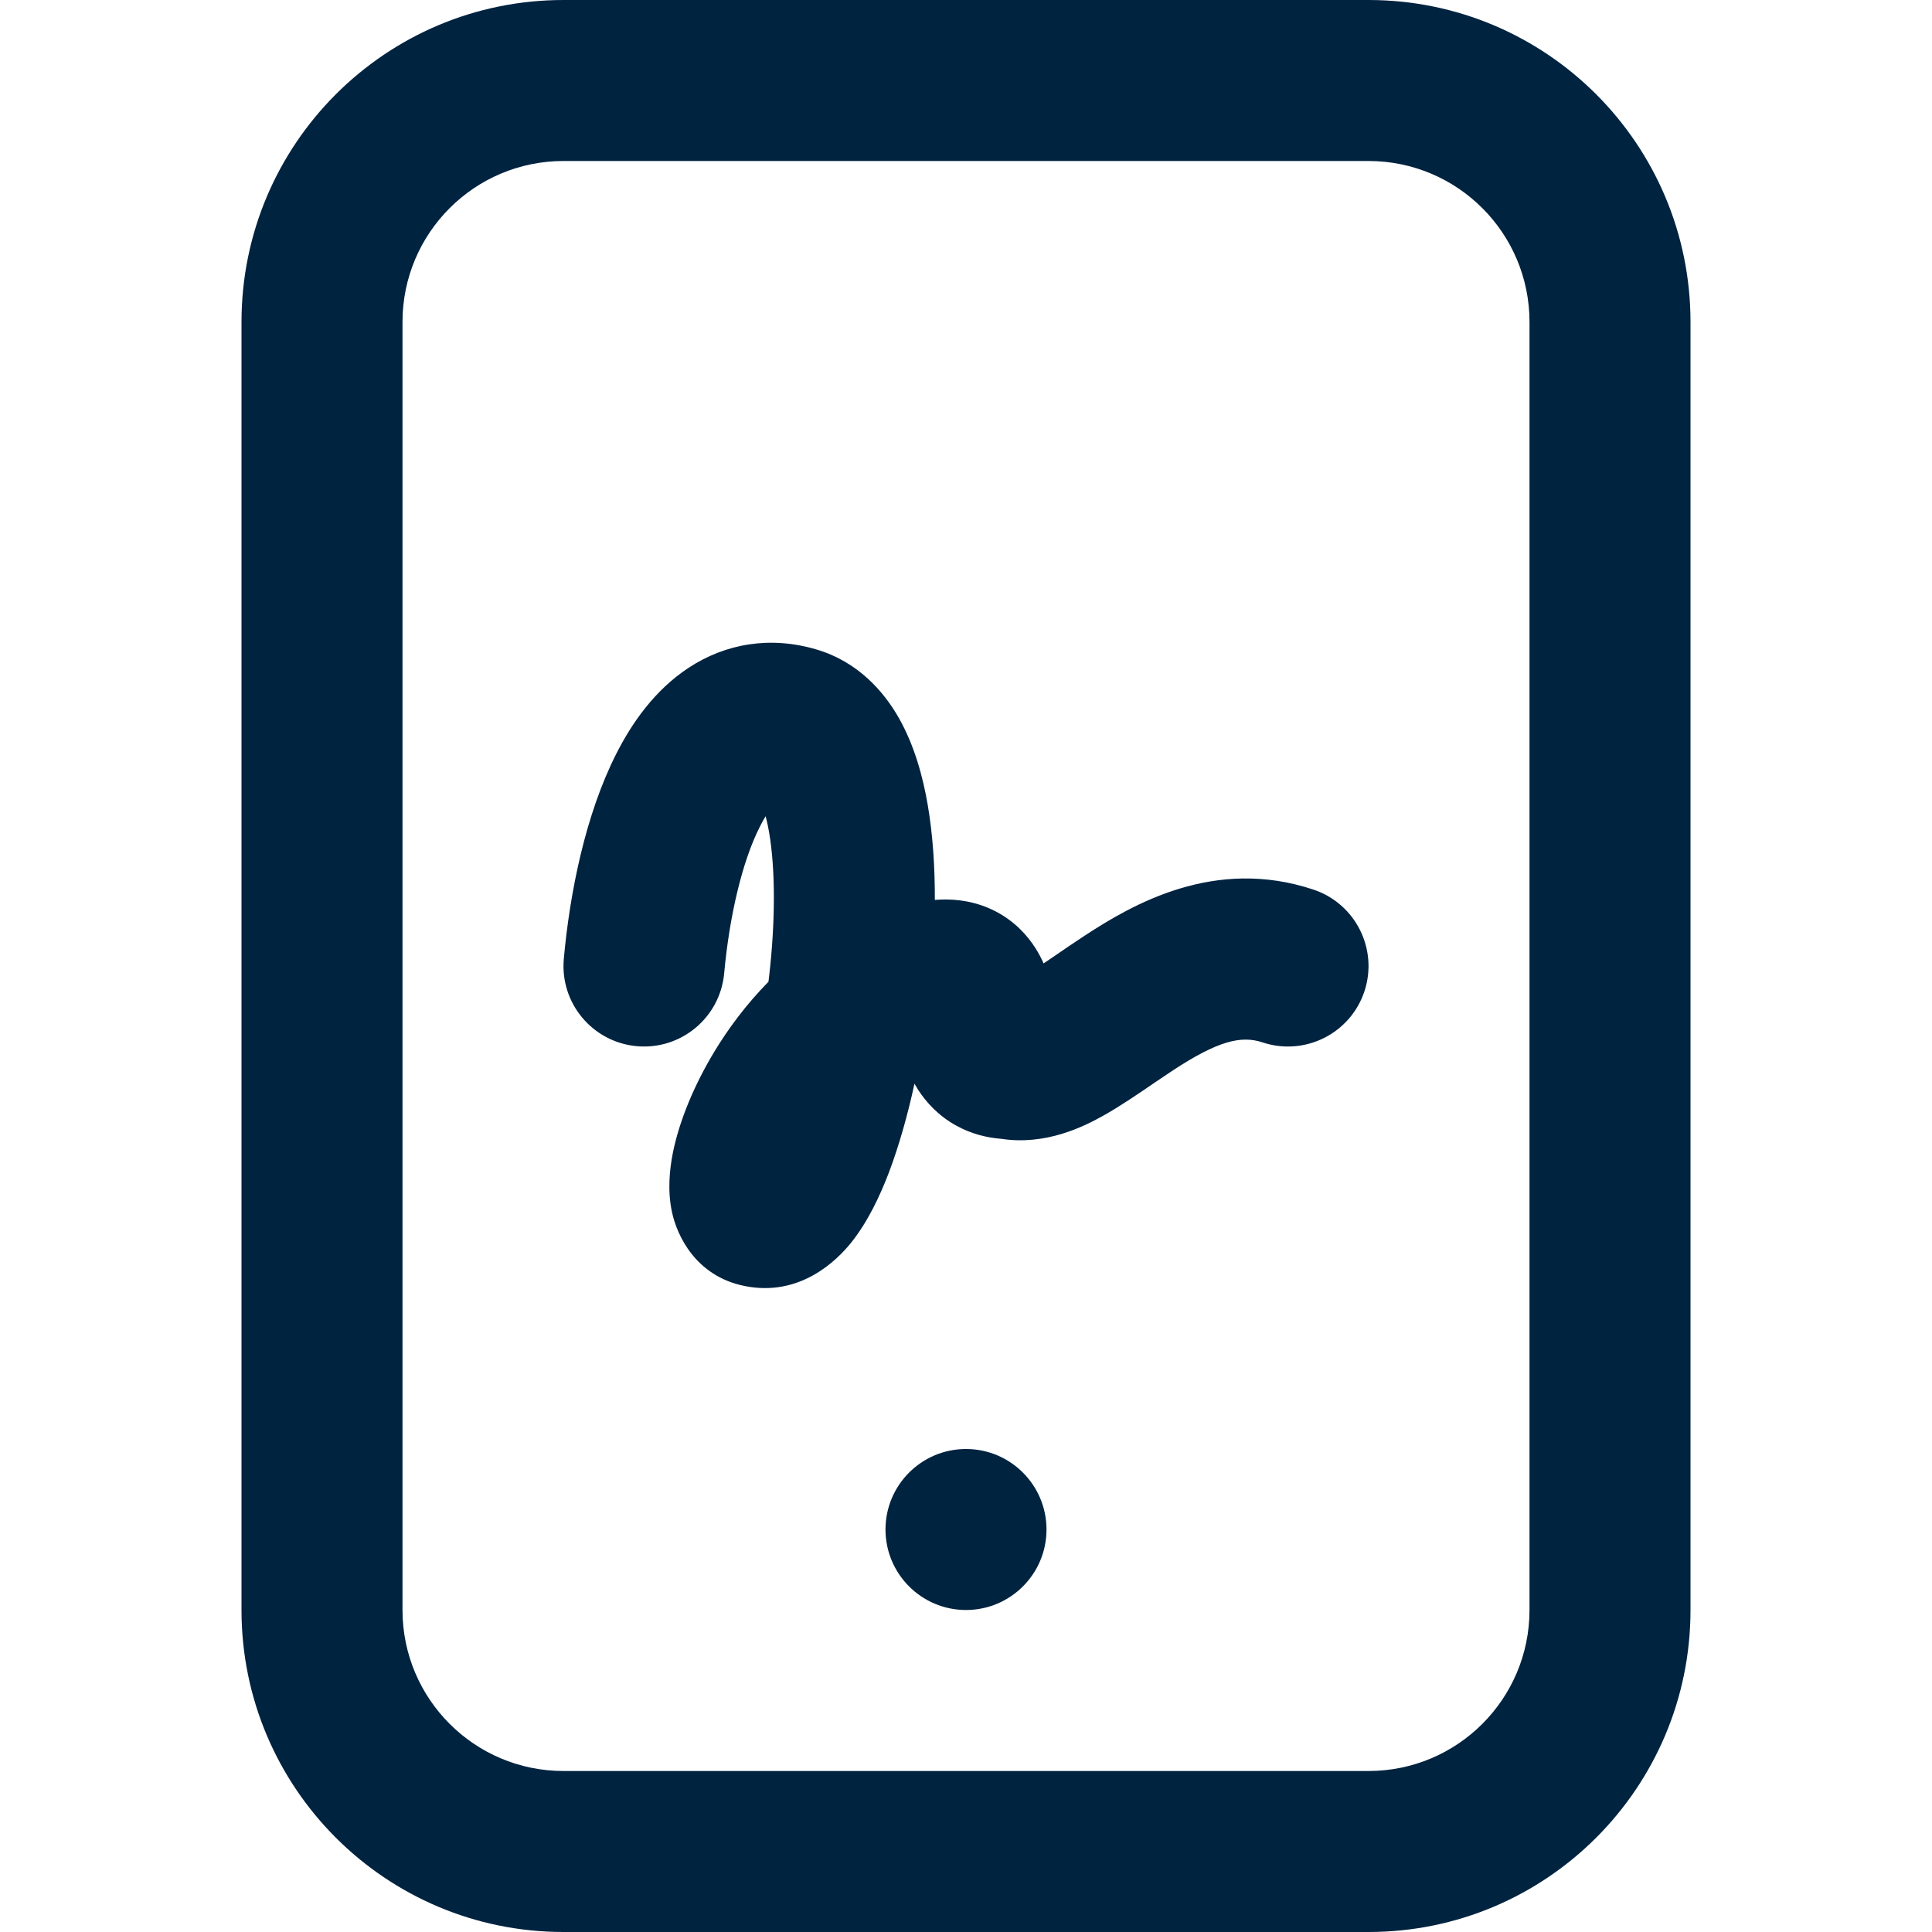
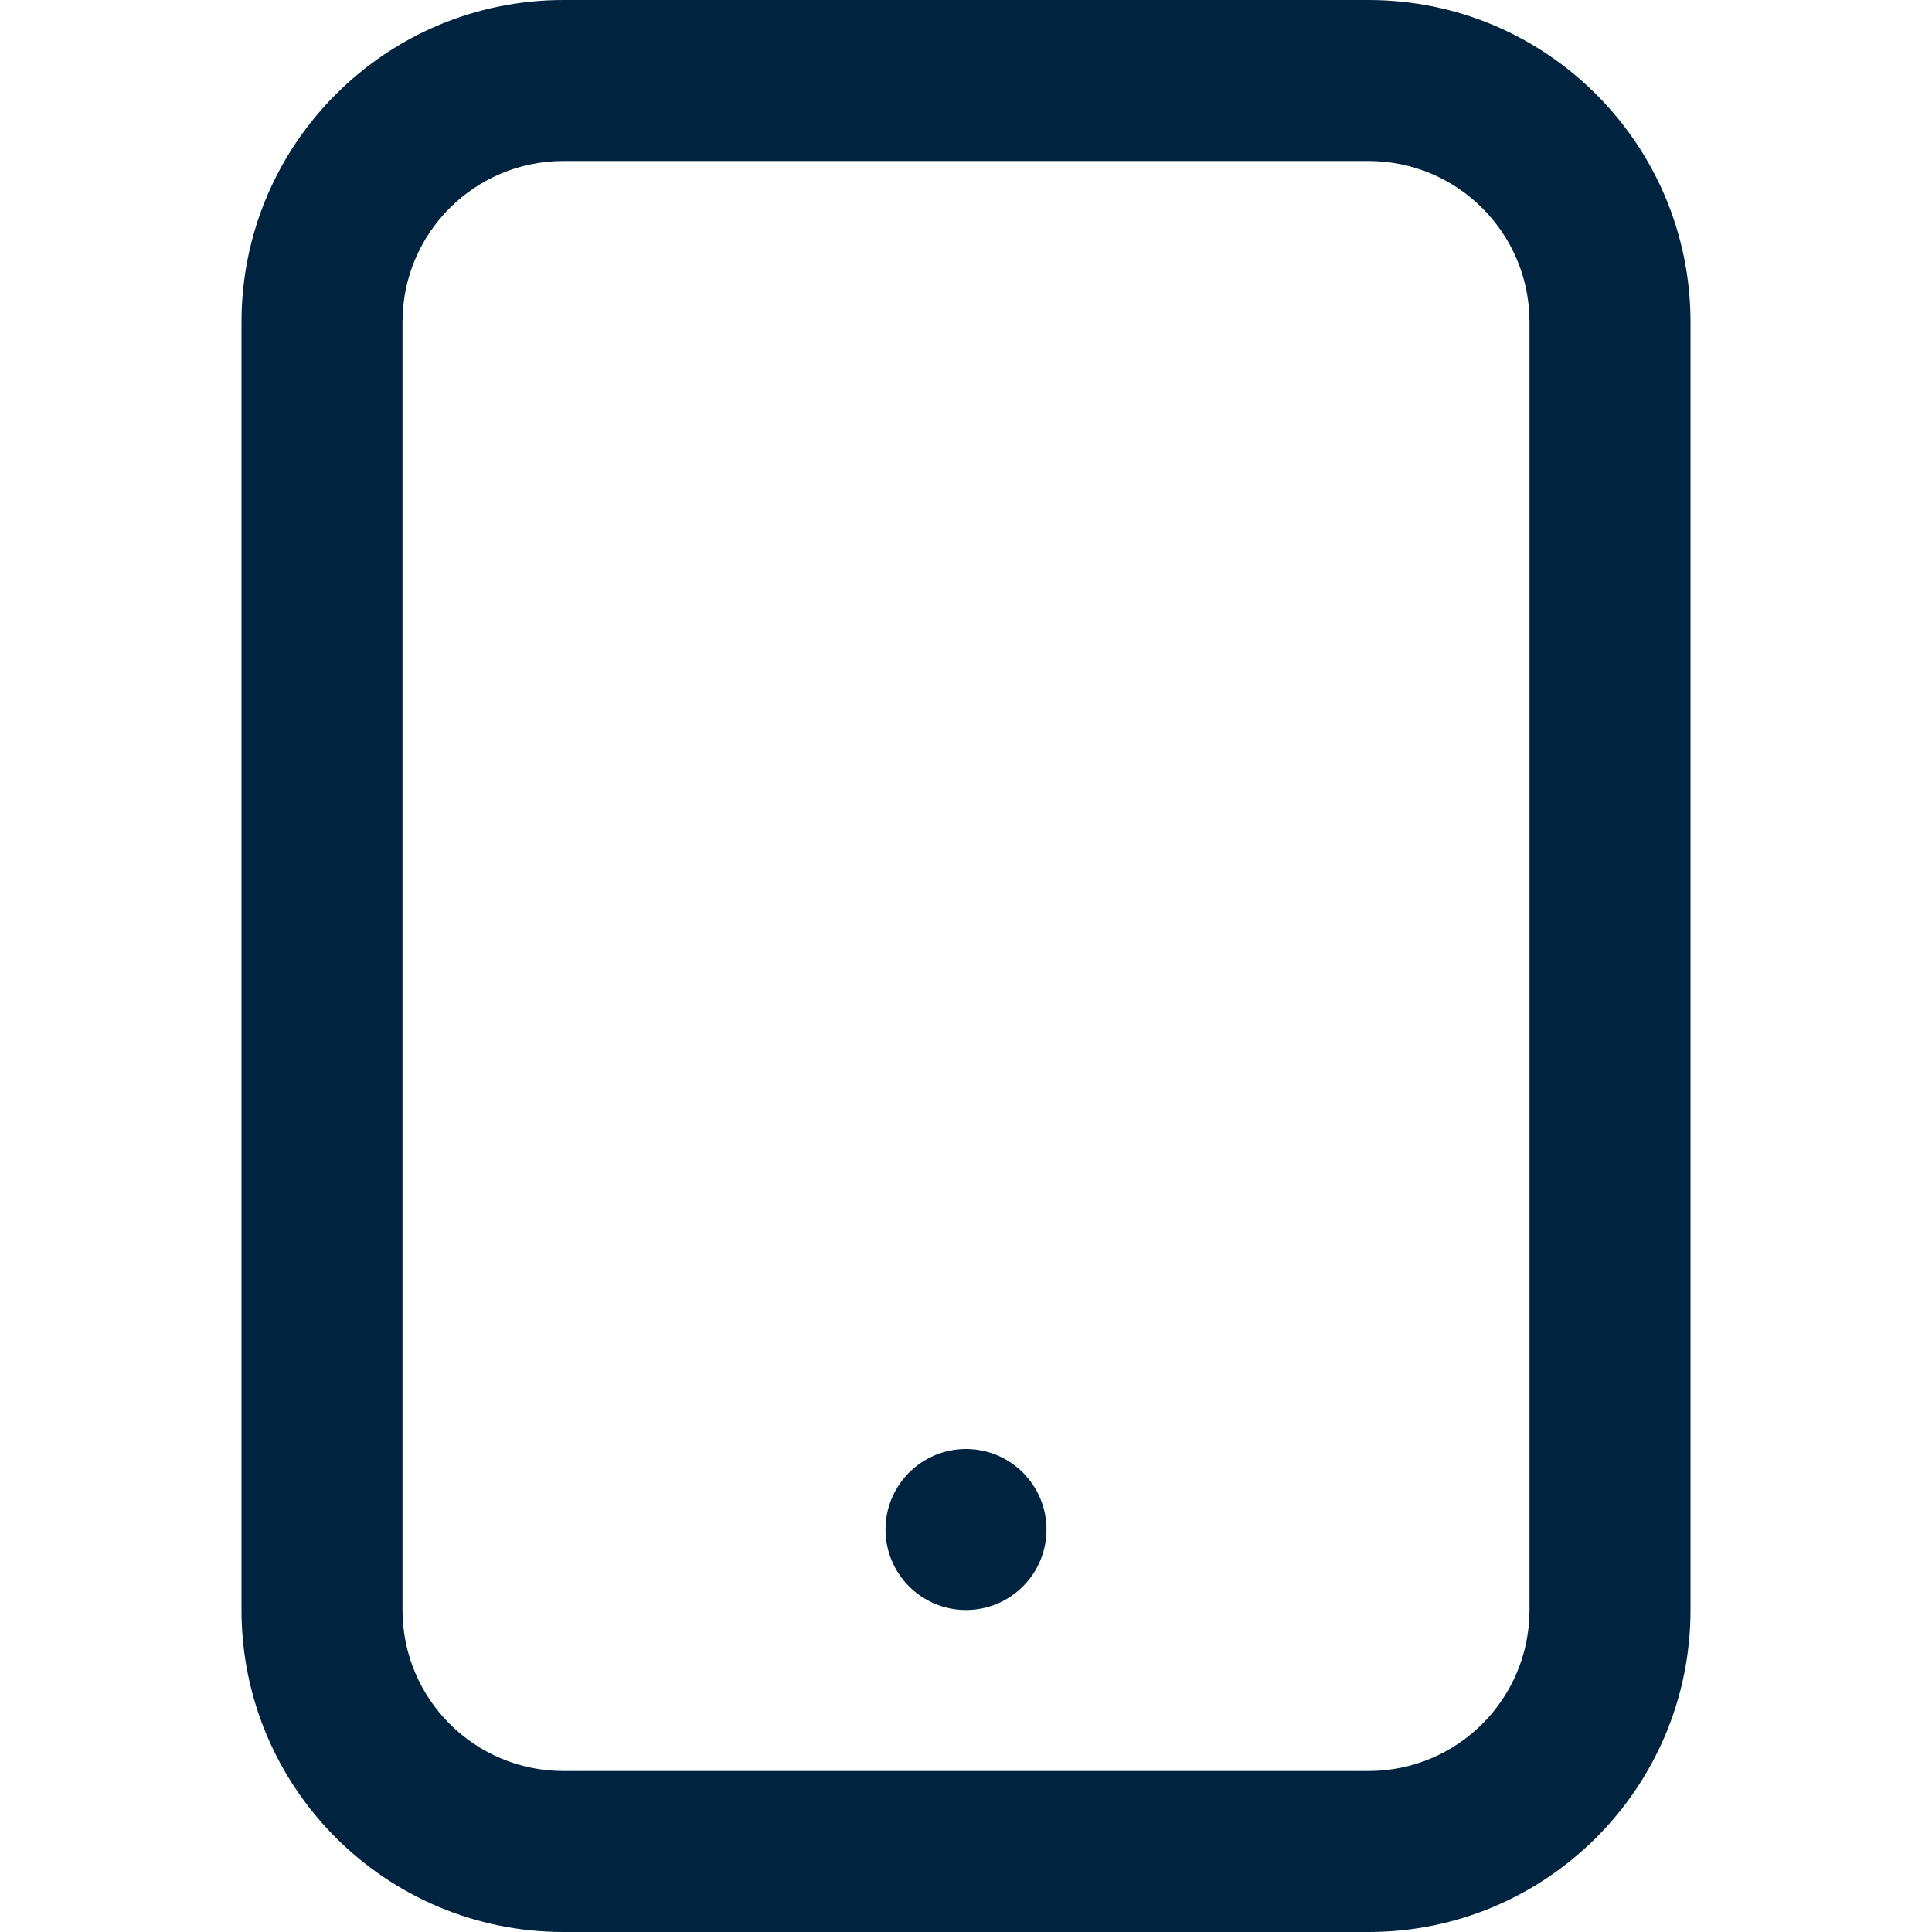
<svg xmlns="http://www.w3.org/2000/svg" width="24" height="24" viewBox="0 0 24 24" fill="none">
  <path d="M13 19C13 19.552 12.552 20 12 20C11.448 20 11 19.552 11 19C11 18.448 11.448 18 12 18C12.552 18 13 18.448 13 19Z" fill="#002340" />
-   <path fill-rule="evenodd" clip-rule="evenodd" d="M8.996 12.09C9.06 11.39 9.218 10.703 9.44 10.268C9.465 10.217 9.489 10.175 9.511 10.139C9.526 10.196 9.541 10.262 9.554 10.339C9.634 10.806 9.632 11.453 9.554 12.131L9.546 12.196C9.268 12.478 9.045 12.782 8.878 13.057C8.626 13.473 8.437 13.924 8.357 14.329C8.32 14.519 8.289 14.785 8.348 15.059C8.41 15.346 8.64 15.852 9.249 15.975C9.939 16.115 10.397 15.656 10.573 15.437C10.78 15.178 10.932 14.856 11.045 14.558C11.167 14.233 11.274 13.859 11.36 13.462C11.373 13.485 11.387 13.509 11.402 13.533C11.505 13.693 11.658 13.862 11.881 13.984C12.065 14.085 12.256 14.133 12.439 14.147C12.988 14.231 13.457 14 13.72 13.851C13.916 13.741 14.155 13.578 14.352 13.443C14.435 13.387 14.51 13.336 14.571 13.296C15.124 12.934 15.414 12.859 15.684 12.949C16.208 13.123 16.774 12.84 16.949 12.316C17.123 11.792 16.84 11.226 16.316 11.051C15.086 10.641 14.066 11.236 13.476 11.622C13.33 11.718 13.215 11.796 13.117 11.864C13.062 11.902 13.012 11.936 12.964 11.968C12.938 11.908 12.905 11.845 12.864 11.78C12.761 11.617 12.602 11.443 12.367 11.321C12.133 11.2 11.893 11.166 11.678 11.175C11.657 11.177 11.635 11.178 11.613 11.179C11.614 10.77 11.588 10.369 11.525 10.001C11.464 9.643 11.358 9.261 11.17 8.926C10.978 8.586 10.656 8.222 10.149 8.07C9.572 7.897 9.013 7.993 8.552 8.297C8.132 8.574 7.849 8.982 7.657 9.361C7.272 10.119 7.078 11.091 7.004 11.91C6.954 12.46 7.36 12.946 7.91 12.996C8.46 13.046 8.946 12.64 8.996 12.09Z" fill="#002340" />
  <path fill-rule="evenodd" clip-rule="evenodd" d="M3 4C3 1.791 4.791 0 7 0H17C19.209 0 21 1.791 21 4V20C21 22.209 19.209 24 17 24H7C4.791 24 3 22.209 3 20V4ZM7 2C5.895 2 5 2.895 5 4V20C5 21.105 5.895 22 7 22H17C18.105 22 19 21.105 19 20V4C19 2.895 18.105 2 17 2H7Z" fill="#002340" />
</svg>